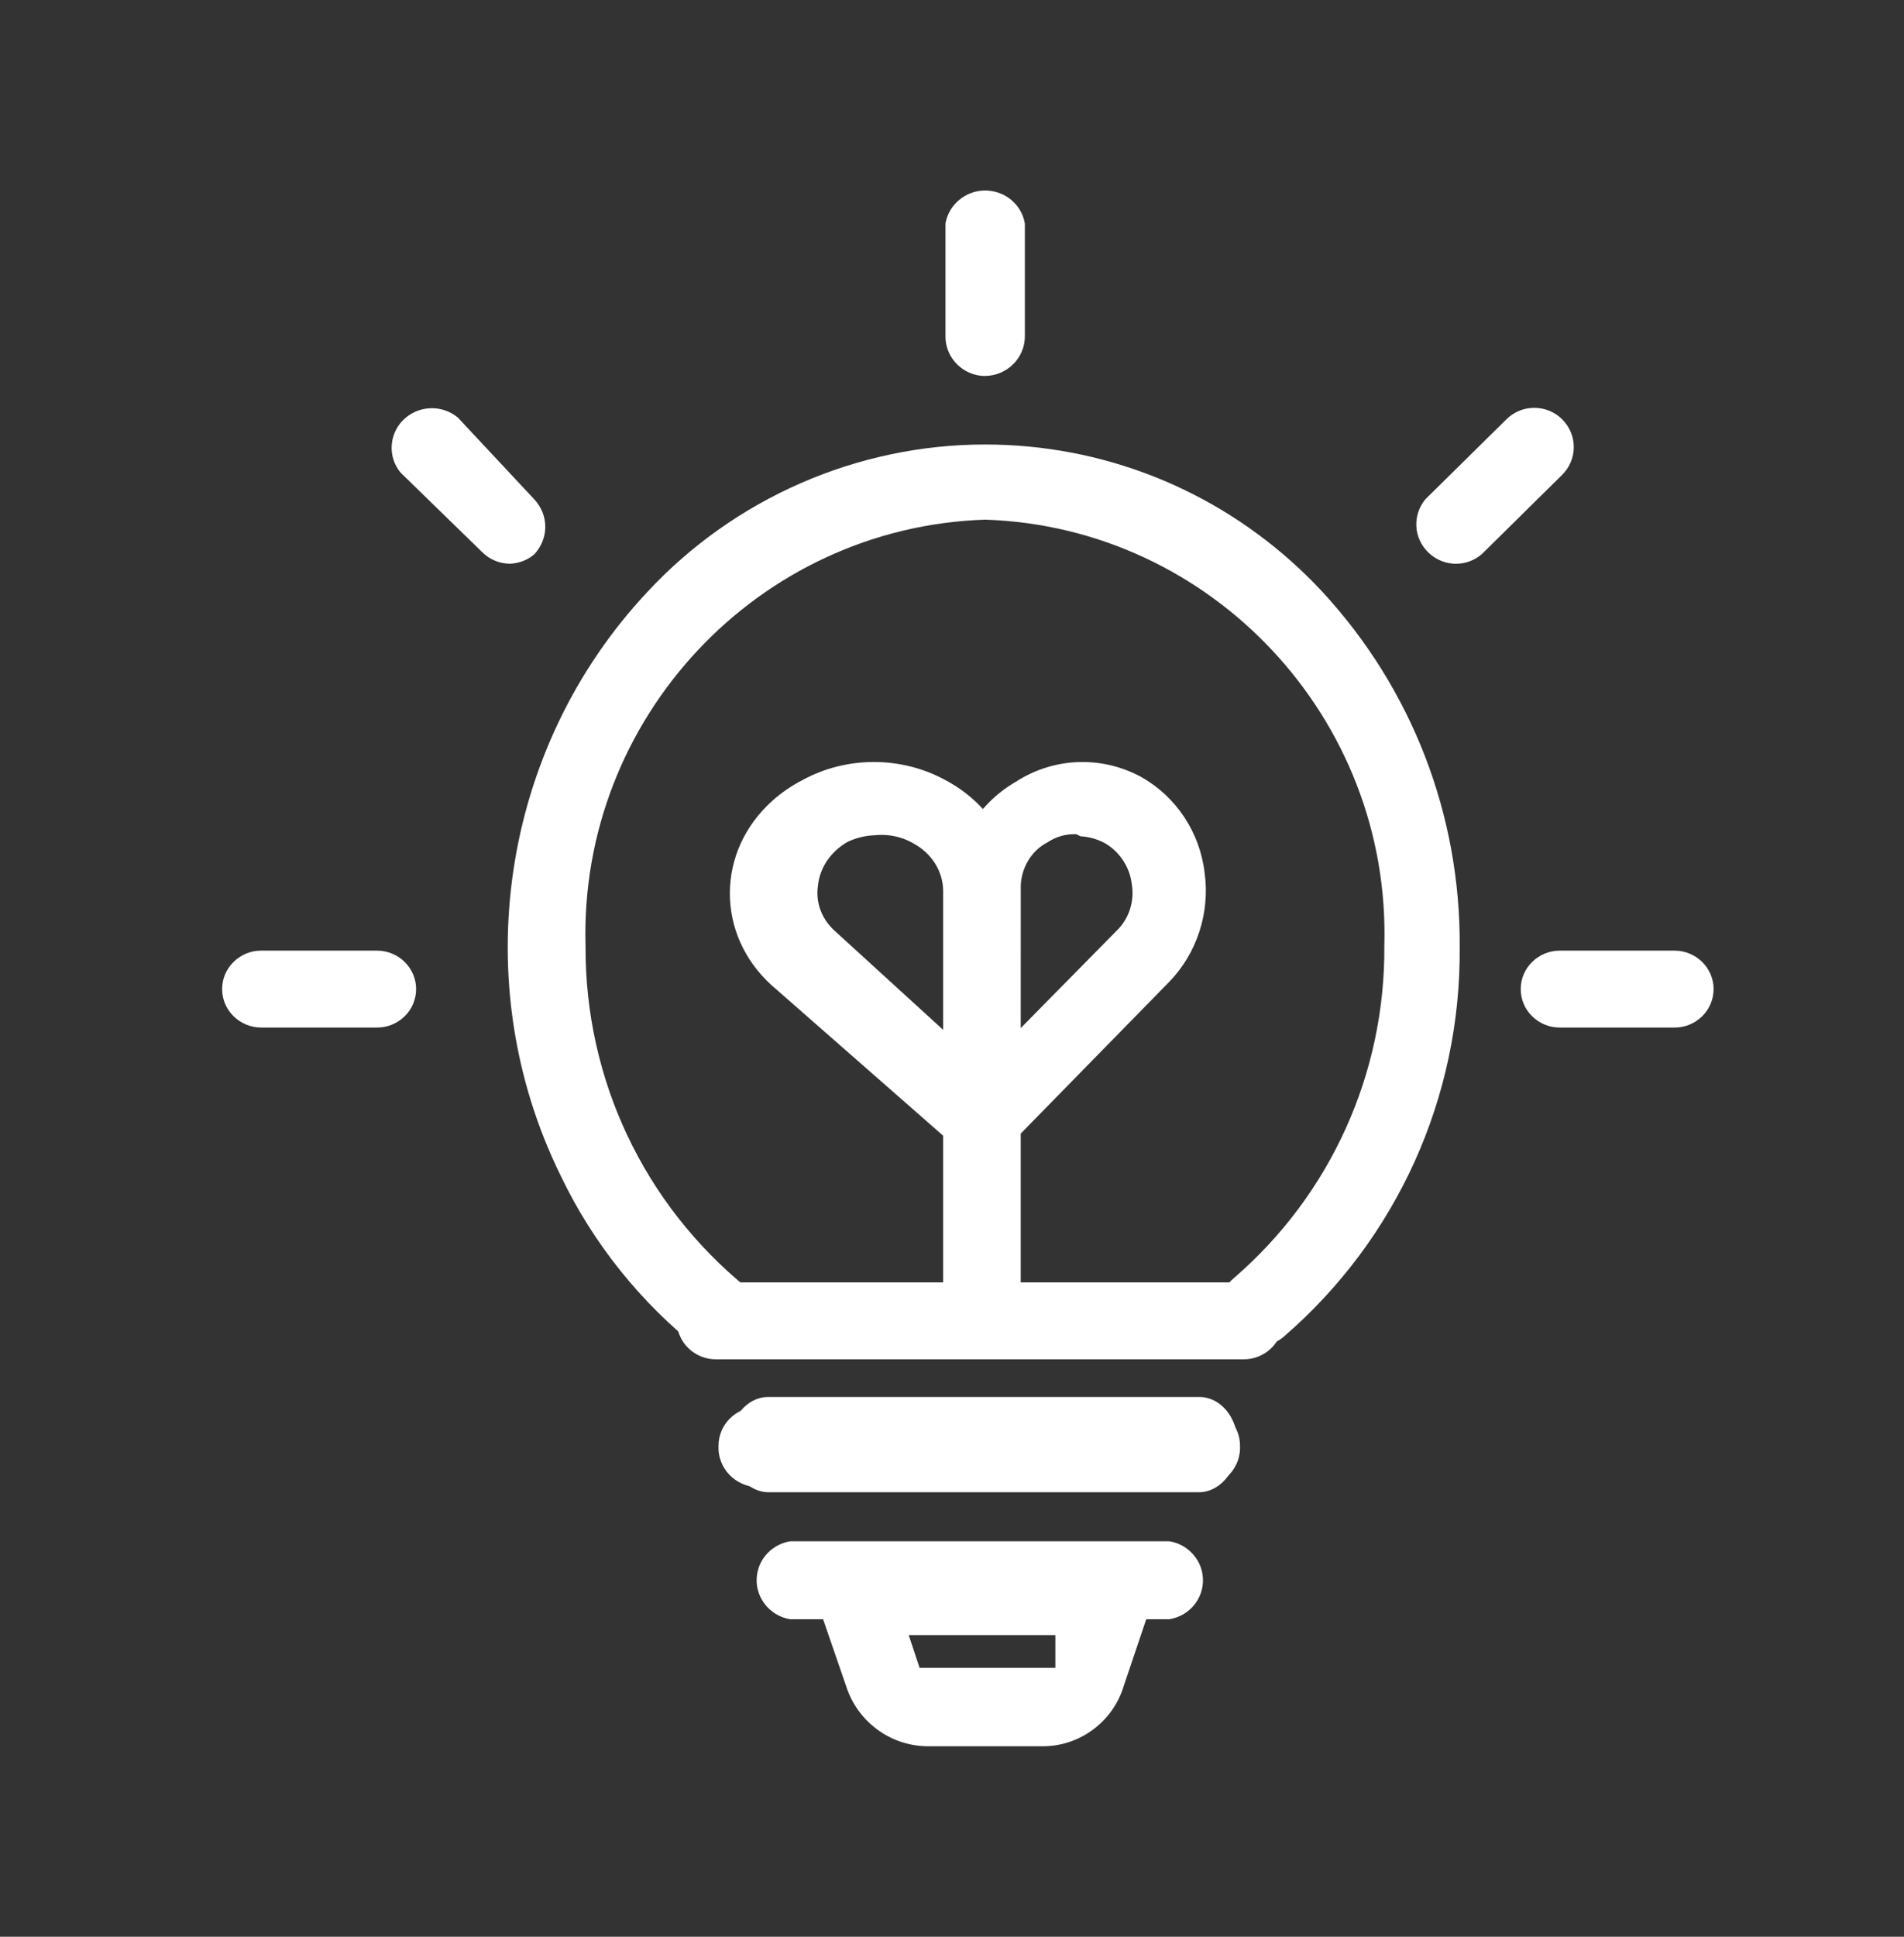
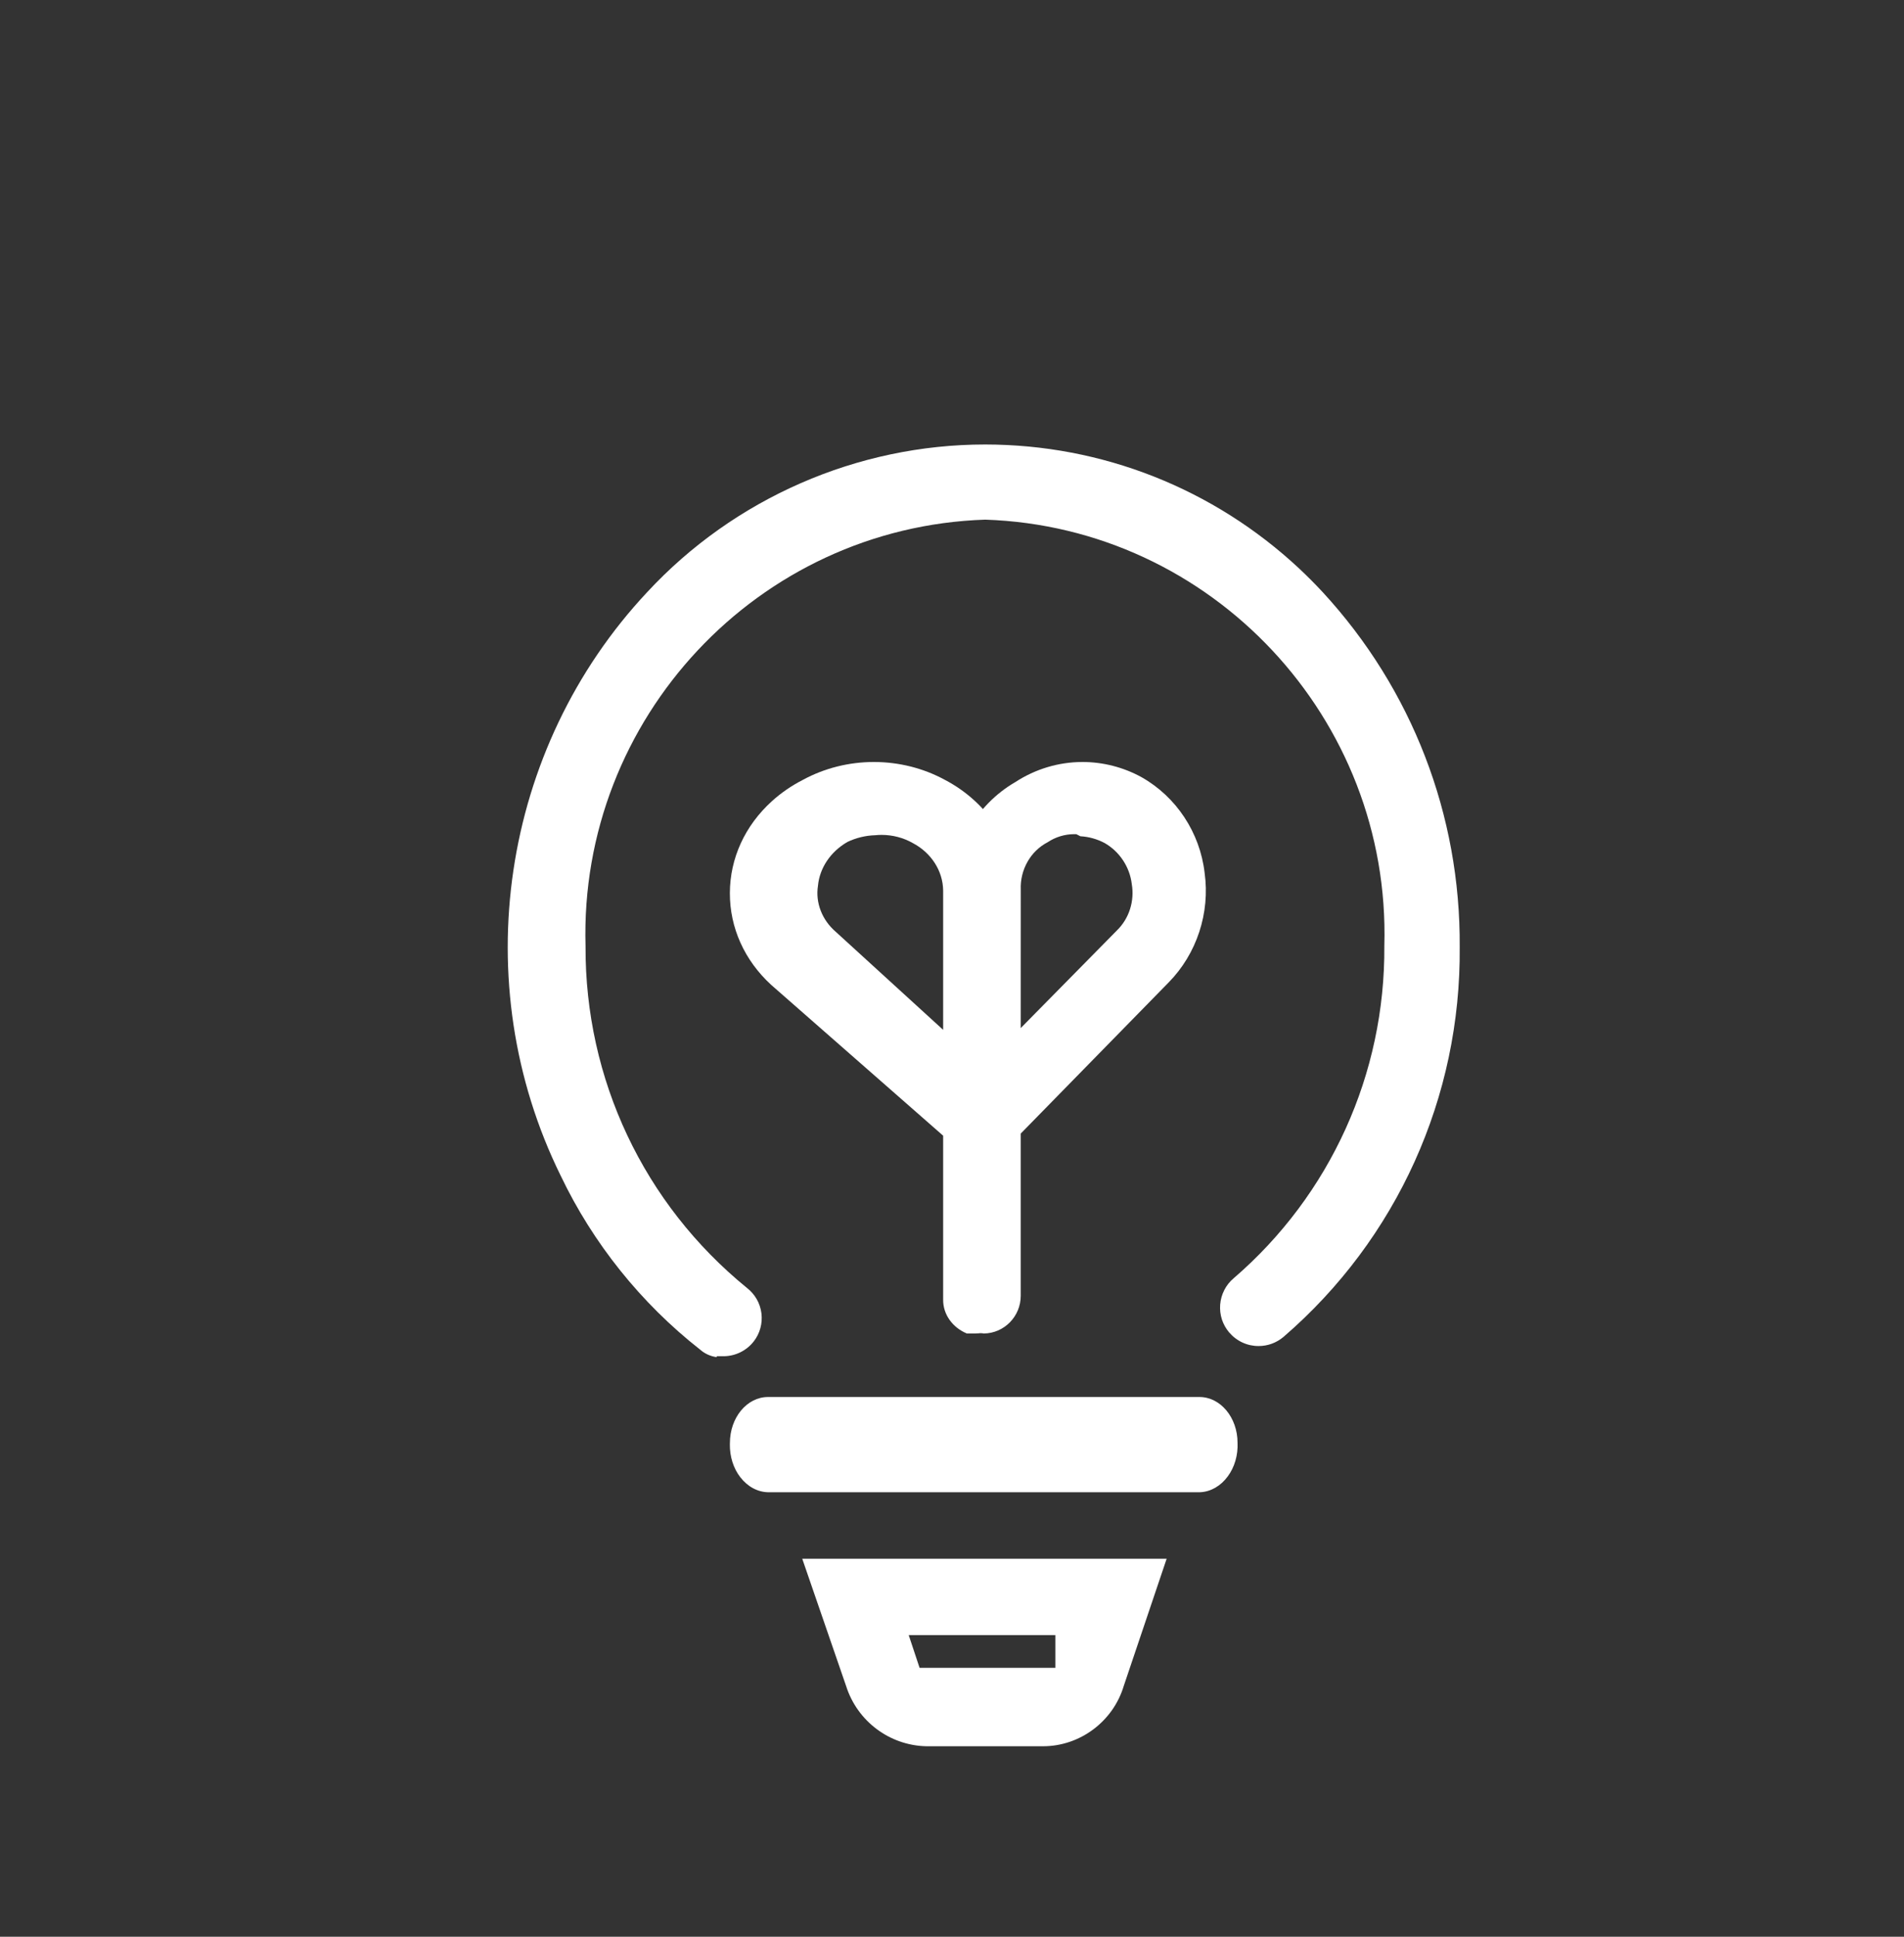
<svg xmlns="http://www.w3.org/2000/svg" width="60" height="61" viewBox="0 0 60 61" fill="none">
  <rect x="0" y="0" width="60" height="61" fill="#333333" stroke="none" />
  <path d="M31 42C30.425 41.926 29.996 41.431 30 40.845V28.135C29.994 26.691 30.759 25.349 31.995 24.633C32.63 24.219 33.364 24 34.113 24C34.759 24 35.401 24.165 35.969 24.476C37.069 25.096 37.814 26.224 37.961 27.493C38.136 28.753 37.713 30.04 36.83 30.94L32.166 35.703V40.811C32.166 41.463 31.644 41.994 31 42ZM33.855 26.273C33.556 26.273 33.263 26.361 33.011 26.529C32.748 26.666 32.528 26.879 32.379 27.143C32.229 27.407 32.155 27.71 32.167 28.017L32.166 32.38L35.2 29.302C35.388 29.118 35.529 28.889 35.61 28.634C35.691 28.38 35.71 28.108 35.665 27.844C35.602 27.31 35.283 26.824 34.813 26.554C34.574 26.427 34.313 26.354 34.046 26.339L33.918 26.274L33.855 26.273Z" fill="white" />
  <path d="M30.468 42C30.02 41.814 29.717 41.404 29.721 40.935V35.77L24.3 31.018C23.459 30.246 22.996 29.217 23 28.124C23.004 27.031 23.475 26.004 24.326 25.233C24.618 24.969 24.946 24.744 25.302 24.562C25.982 24.193 26.753 24 27.538 24C28.324 24 29.095 24.193 29.769 24.559C31.152 25.281 32.006 26.628 32 28.077V40.839C32 41.479 31.426 42 30.72 42H30.468V42ZM27.78 26.296C27.715 26.296 27.651 26.299 27.586 26.306C27.278 26.315 26.977 26.388 26.703 26.519C26.169 26.828 25.828 27.341 25.776 27.9C25.693 28.429 25.903 28.976 26.338 29.349L29.721 32.436V28.046C29.713 27.431 29.347 26.86 28.767 26.555C28.47 26.385 28.128 26.296 27.78 26.296Z" fill="white" />
  <path d="M29.194 55C28.035 54.976 27.016 54.214 26.663 53.103L25.281 49.095H36.764L35.413 53.099C35.077 54.221 34.032 55 32.869 55H29.194ZM28.978 52.529H33.257V51.5H28.636L28.978 52.529ZM22.585 42.744C22.391 42.72 22.207 42.636 22.059 42.505C20.197 41.044 18.682 39.153 17.667 37.026C14.68 30.961 15.777 23.577 20.394 18.651C23.135 15.695 27.016 14 31.041 14C34.725 14 38.241 15.387 40.94 17.906C41.195 18.145 41.442 18.393 41.681 18.65C44.494 21.7 46.028 25.668 45.999 29.824C46.043 34.551 44.02 39.027 40.447 42.107C40.225 42.294 39.948 42.396 39.661 42.395C39.486 42.396 39.312 42.358 39.152 42.284C38.992 42.21 38.849 42.101 38.733 41.965C38.632 41.846 38.554 41.707 38.505 41.557C38.457 41.406 38.438 41.246 38.451 41.088C38.464 40.928 38.508 40.773 38.581 40.631C38.653 40.489 38.753 40.363 38.874 40.262C41.923 37.638 43.654 33.821 43.624 29.79C43.83 22.629 38.187 16.603 31.045 16.367C23.889 16.603 18.246 22.629 18.452 29.799C18.433 33.99 20.286 37.916 23.535 40.562C23.793 40.763 23.955 41.047 23.995 41.367C24.014 41.523 24.003 41.681 23.961 41.833C23.92 41.984 23.849 42.125 23.754 42.247C23.527 42.541 23.171 42.716 22.8 42.716H22.589L22.585 42.744Z" fill="white" />
-   <path d="M24.905 51C24.574 50.949 24.277 50.767 24.079 50.494C23.887 50.229 23.808 49.907 23.858 49.586C23.941 49.049 24.361 48.632 24.905 48.544H36.847C37.178 48.595 37.475 48.777 37.673 49.05C37.768 49.178 37.836 49.325 37.874 49.481C37.912 49.637 37.919 49.8 37.895 49.958C37.812 50.495 37.392 50.912 36.847 51H24.905ZM22.561 42.813C22.234 42.815 21.92 42.687 21.686 42.456C21.573 42.345 21.482 42.213 21.421 42.066C21.359 41.919 21.327 41.761 21.327 41.601C21.327 40.934 21.881 40.391 22.561 40.39H39.191C39.872 40.39 40.426 40.933 40.426 41.601C40.426 41.761 40.394 41.919 40.332 42.066C40.271 42.213 40.18 42.345 40.067 42.456C39.833 42.687 39.519 42.815 39.192 42.813H22.561ZM23.877 46.84C23.709 46.837 23.543 46.801 23.389 46.732C23.235 46.664 23.095 46.566 22.979 46.443C22.868 46.327 22.782 46.19 22.724 46.04C22.666 45.89 22.637 45.73 22.641 45.569L22.642 45.539C22.642 44.861 23.196 44.317 23.876 44.317H37.842C38.523 44.317 39.076 44.861 39.076 45.529C39.084 45.691 39.061 45.854 39.007 46.007C38.952 46.16 38.868 46.301 38.76 46.42C38.646 46.547 38.508 46.649 38.355 46.721C38.202 46.793 38.036 46.833 37.868 46.84L37.842 46.84H23.877ZM31.028 11.841C30.979 11.841 30.931 11.838 30.883 11.832C30.258 11.748 29.788 11.212 29.794 10.588V7.043C29.893 6.447 30.427 6 31.043 6C31.107 6 31.171 6.005 31.236 6.015C31.782 6.096 32.206 6.509 32.296 7.043V10.586C32.3 11.274 31.735 11.836 31.036 11.841L31.028 11.841ZM49.155 32.364C48.829 32.366 48.515 32.238 48.281 32.007C48.167 31.896 48.077 31.764 48.015 31.617C47.953 31.47 47.922 31.312 47.922 31.152C47.922 30.484 48.475 29.941 49.155 29.941H52.765C53.446 29.941 54 30.484 54 31.152C54 31.312 53.968 31.47 53.906 31.617C53.845 31.764 53.754 31.896 53.641 32.007C53.407 32.238 53.093 32.366 52.767 32.364H49.155ZM45.814 17.755C45.646 17.745 45.481 17.701 45.33 17.627C45.179 17.552 45.044 17.447 44.933 17.319C44.828 17.199 44.747 17.058 44.696 16.906C44.644 16.754 44.623 16.593 44.634 16.432C44.652 16.17 44.753 15.92 44.922 15.72L47.472 13.206C47.706 12.973 48.022 12.844 48.35 12.846C48.679 12.846 48.989 12.972 49.222 13.2C49.464 13.44 49.594 13.751 49.594 14.08C49.594 14.41 49.464 14.72 49.228 14.955L46.698 17.451C46.469 17.649 46.178 17.758 45.877 17.756C45.856 17.756 45.835 17.756 45.814 17.755ZM16.077 17.755C15.745 17.755 15.427 17.623 15.191 17.386L12.624 14.887C12.522 14.765 12.445 14.624 12.397 14.472C12.349 14.319 12.332 14.159 12.346 14C12.36 13.835 12.406 13.675 12.483 13.53C12.559 13.384 12.664 13.255 12.79 13.152C13.022 12.961 13.311 12.857 13.61 12.857C13.909 12.857 14.2 12.962 14.429 13.152L16.838 15.729C17.298 16.221 17.298 16.964 16.838 17.457C16.639 17.632 16.363 17.743 16.075 17.755L16.077 17.755ZM8.235 32.364C7.554 32.364 7 31.821 7 31.153C7 30.83 7.127 30.527 7.359 30.298C7.593 30.067 7.907 29.939 8.234 29.941H11.878C12.559 29.941 13.112 30.485 13.113 31.152C13.113 31.312 13.081 31.47 13.019 31.617C12.958 31.764 12.867 31.896 12.754 32.007C12.52 32.238 12.206 32.366 11.879 32.364H8.235Z" fill="white" />
  <path d="M23.728 46.872C23.878 46.953 24.039 46.996 24.203 47H37.797L37.822 46.999C37.986 46.992 38.148 46.943 38.297 46.858C38.446 46.772 38.58 46.651 38.69 46.501C38.796 46.358 38.878 46.191 38.931 46.009C38.984 45.827 39.007 45.634 38.998 45.441C38.998 44.646 38.46 44 37.797 44H24.203C23.54 44 23.001 44.646 23.001 45.453L23 45.488C22.997 45.68 23.024 45.87 23.081 46.048C23.137 46.227 23.222 46.389 23.329 46.527C23.442 46.673 23.578 46.791 23.728 46.872Z" fill="white" />
</svg>